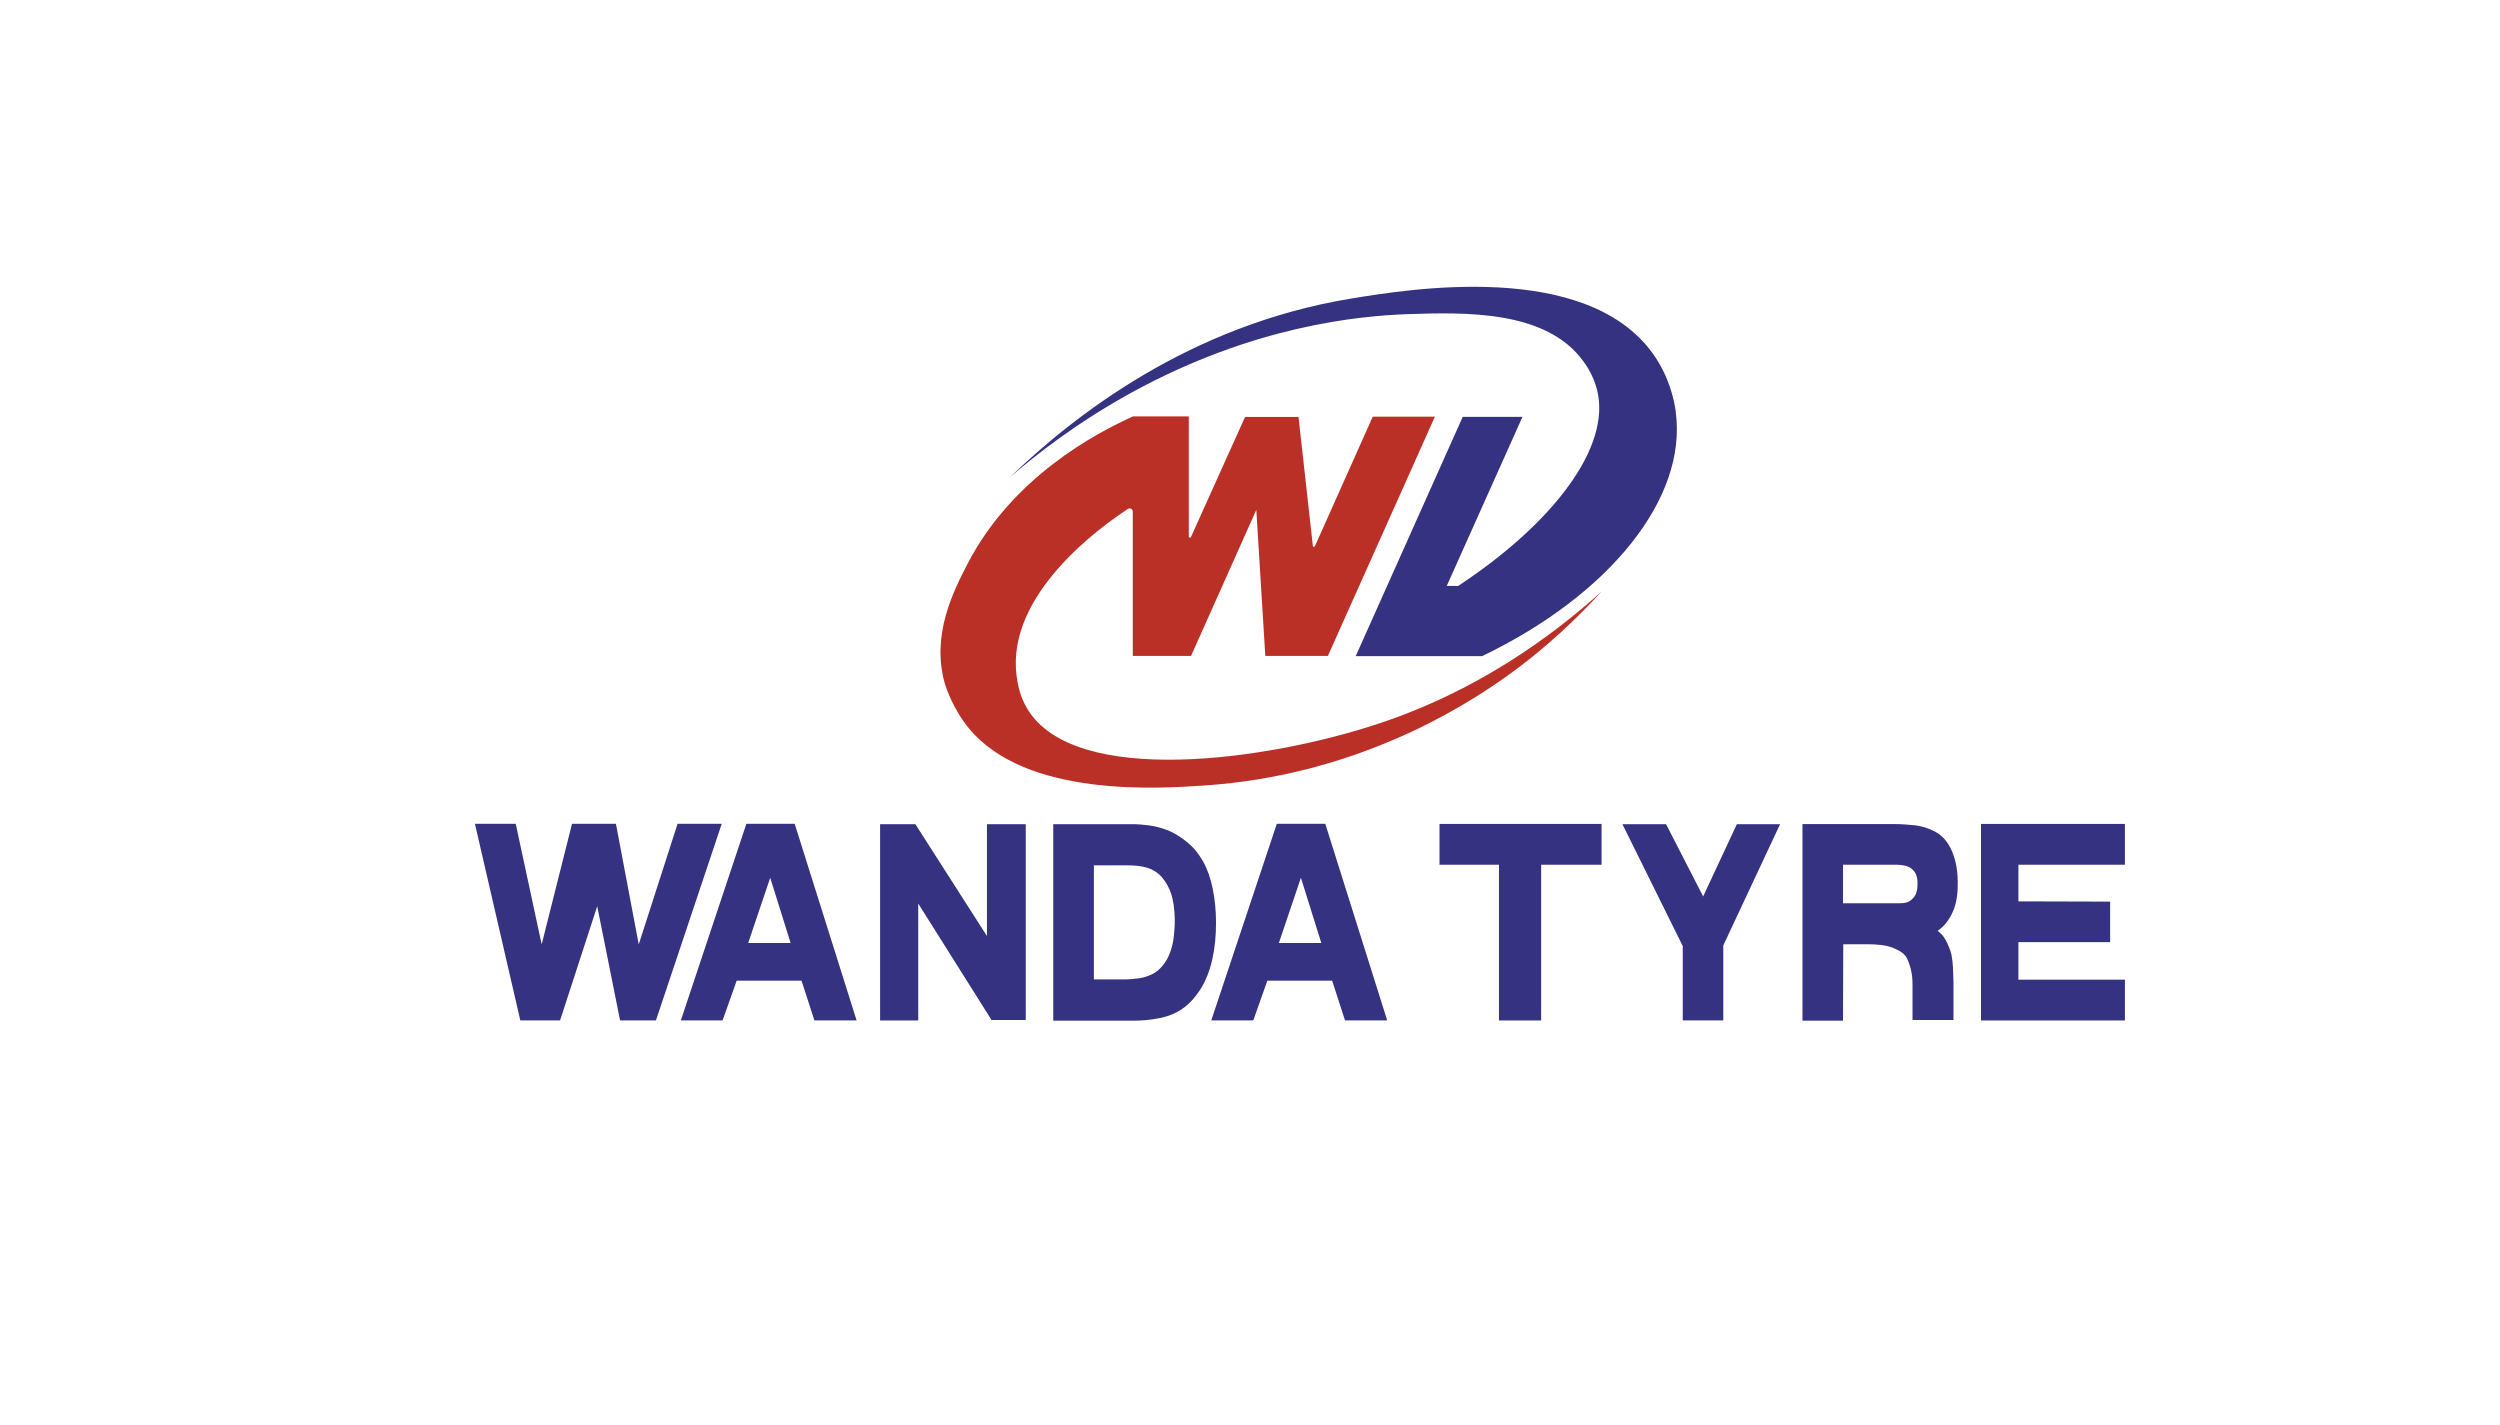
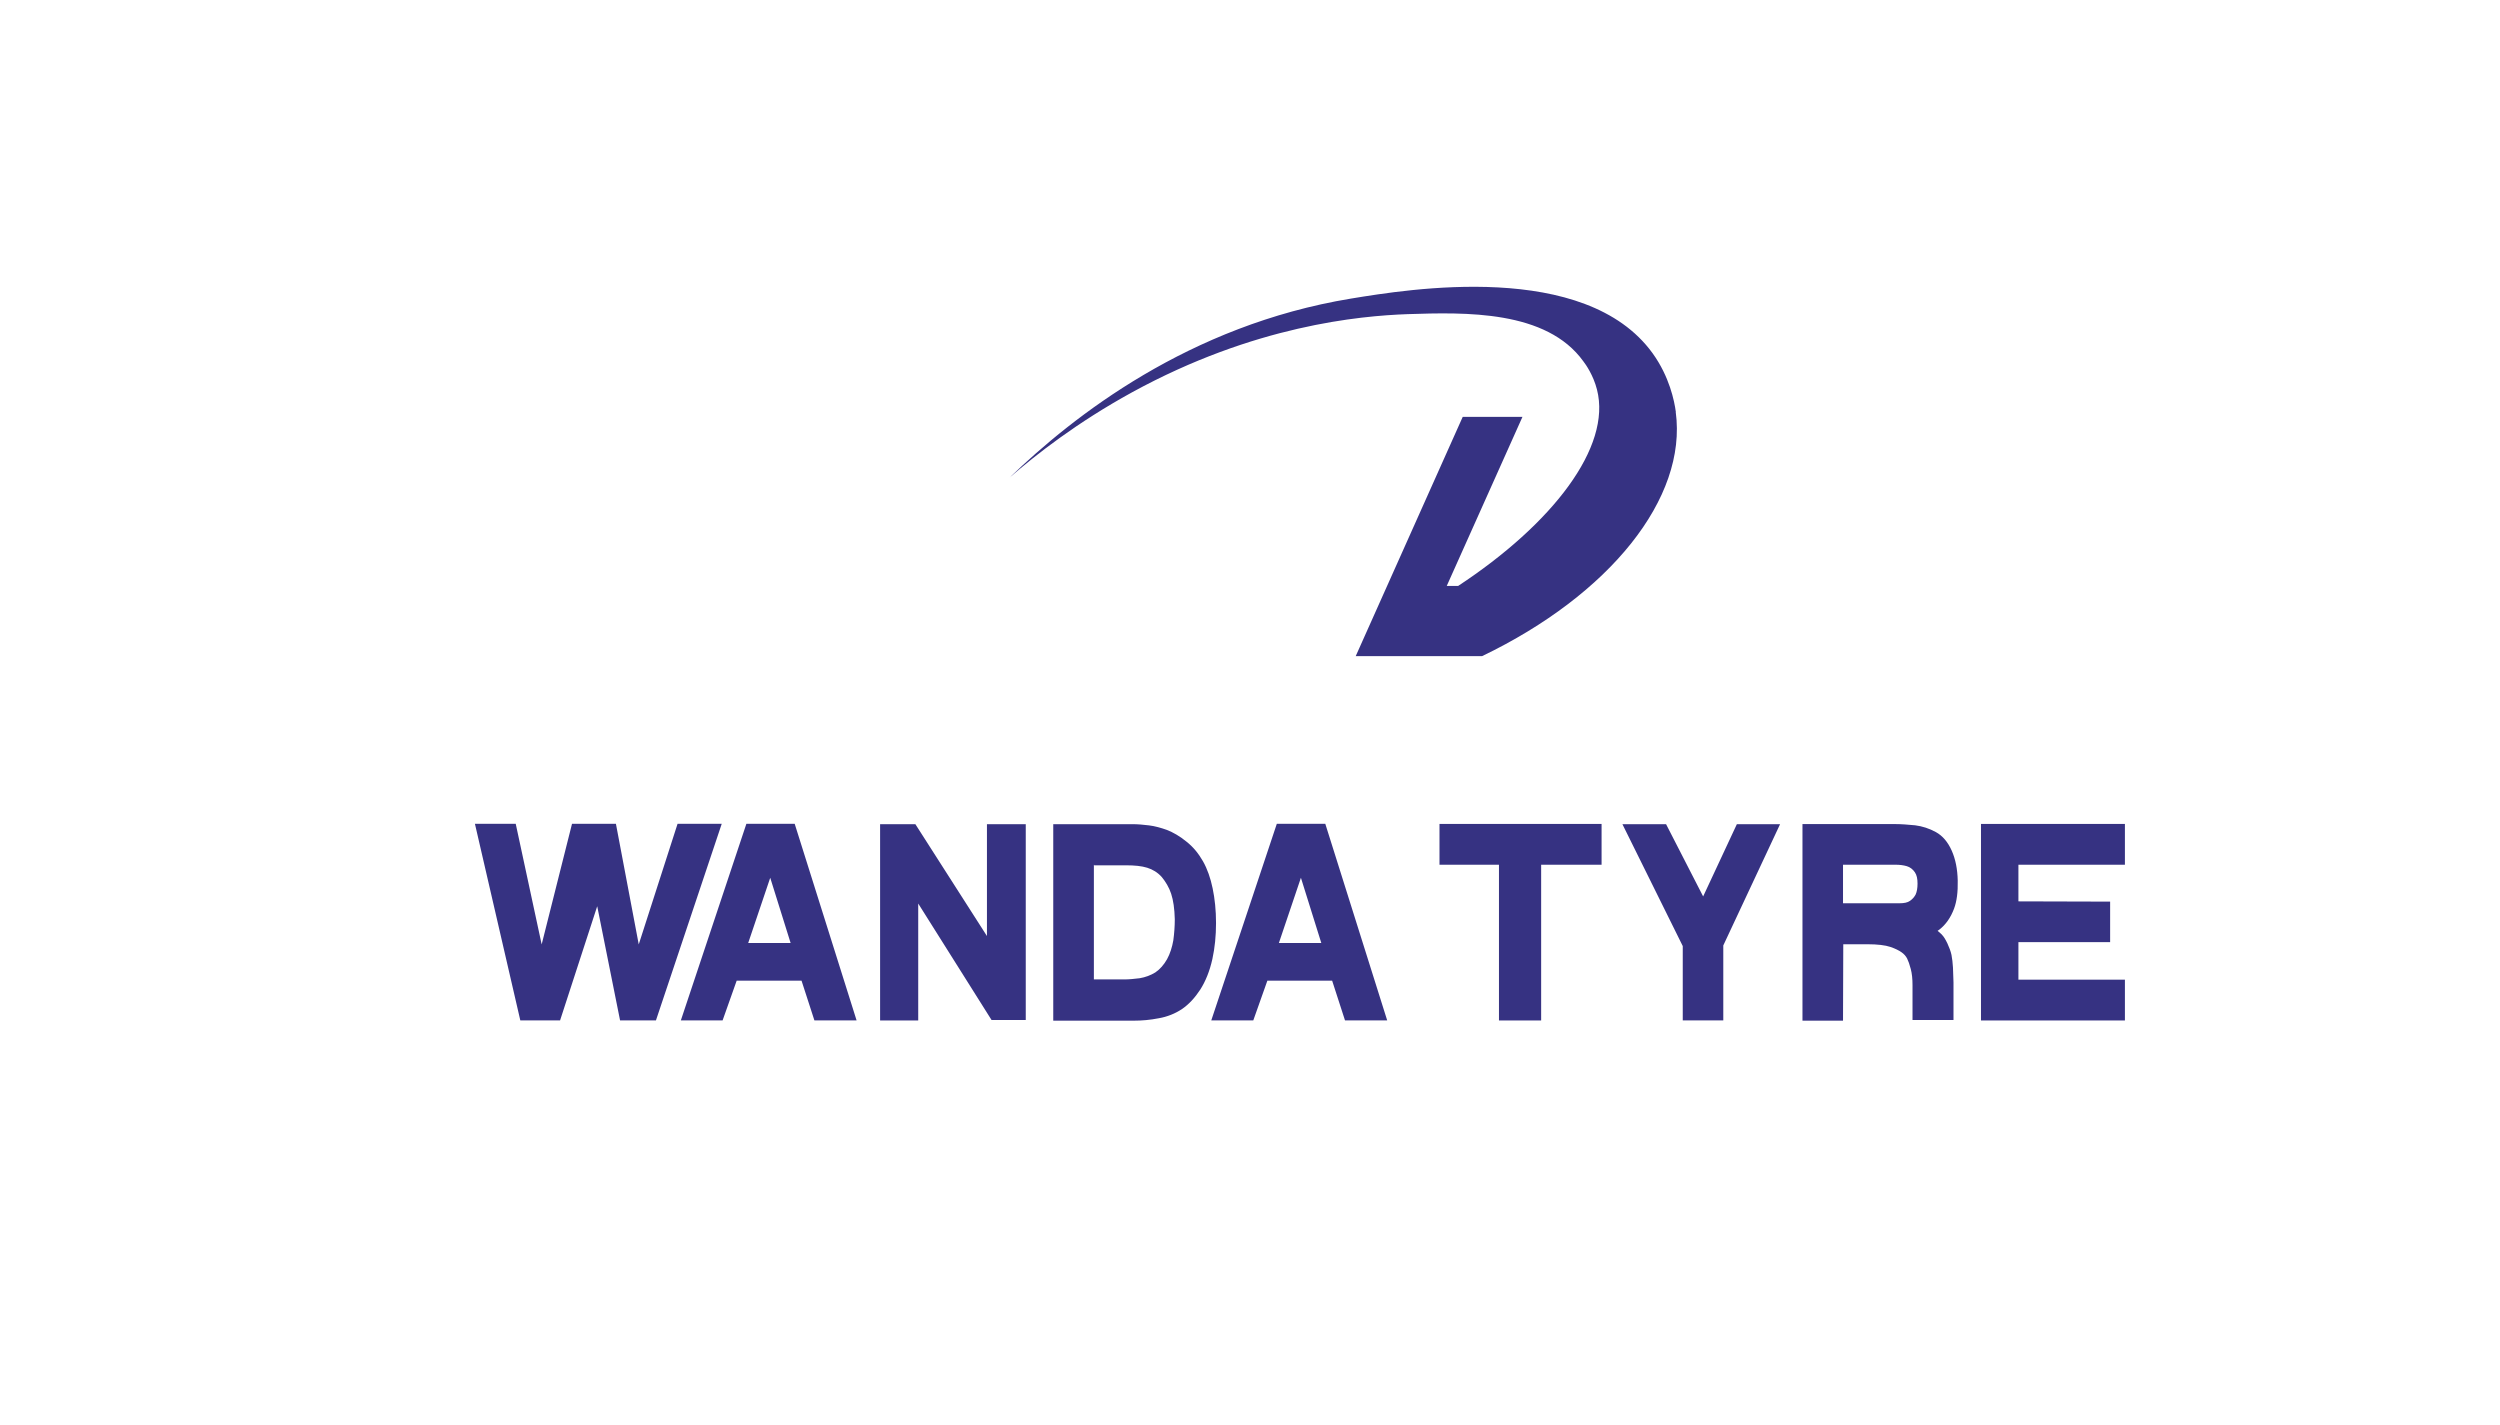
<svg xmlns="http://www.w3.org/2000/svg" id="Layer_1" data-name="Layer 1" viewBox="0 0 289.2 164.89">
  <defs>
    <style>
      .cls-1 {
        fill: none;
      }

      .cls-1, .cls-2, .cls-3 {
        stroke-width: 0px;
      }

      .cls-2 {
        fill: #363282;
      }

      .cls-3 {
        fill: #ba3027;
      }
    </style>
  </defs>
  <g>
-     <path class="cls-3" d="M159.53,83.69c-12.94,4.32-35.17,7.38-40.67-1.66-.95-1.54-1.15-3.09-1.26-3.85-1.24-9.46,9.88-17.35,12.88-19.31.25-.17.56.03.56.31v16.7h6.74l7.55-16.9h0l1.04,16.9h7.24l12.38-27.68h-7.19l-6.68,14.96c-.06.14-.25.11-.25-.03l-1.66-14.9h-6.18l-6.26,13.89c-.06.14-.25.08-.25-.06v-13.89h-6.46c-4.27,1.94-13.95,6.99-19.17,17.12-1.57,3.06-4.18,8.11-2.61,13.73.06.2.84,2.86,2.84,5.28,6.62,7.94,21.81,6.93,27.14,6.57,17.43-1.15,29.78-8.93,34.78-12.46,5.02-3.56,8.73-7.24,11.23-9.99-10.08,9.12-19.73,13.28-25.74,15.27h0Z" />
    <path class="cls-2" d="M193.86,47.65c-.17-1.26-.73-4.07-2.69-6.79-7.8-10.78-28.24-7.41-34.89-6.32-18.75,3.09-32.11,13.59-39.47,20.69,3-2.61,7.75-6.34,14.15-9.85,14.15-7.75,26.36-8.84,31.86-9.04,6.68-.22,16.08-.48,20.35,5.47.28.36,1.15,1.6,1.57,3.26,1.71,6.65-5.14,15.52-16.06,22.71h-1.32l8.76-19.56h-6.91l-12.38,27.68h14.62c14.77-7.1,23.75-18.27,22.4-28.24h0ZM69.08,104.85l-4.29,13.19h-4.6l-5.25-22.74h4.72l3,13.95,3.51-13.95h5.08l2.64,13.95,4.49-13.95h5.11l-7.61,22.74h-4.15l-2.64-13.19h0ZM85.22,113.44l-1.63,4.6h-4.83l7.58-22.74h5.59l7.16,22.74h-4.88l-1.49-4.6h-7.49ZM91.46,109.09l-2.36-7.55-2.55,7.55h4.91ZM146.61,113.44l-1.63,4.6h-4.86l7.58-22.74h5.61l7.16,22.74h-4.88l-1.49-4.6h-7.49ZM152.85,109.09l-2.36-7.55-2.55,7.55h4.91ZM101.79,95.34h4.1l8.28,12.94v-12.94h4.49v22.65h-3.96l-8.48-13.47v13.53h-4.41v-22.71h-.03ZM121.83,95.34h9.18c.62,0,1.24.06,1.91.14.67.08,1.38.28,2.08.53.7.28,1.46.7,2.25,1.35.79.62,1.4,1.38,1.91,2.27.51.9.87,1.94,1.12,3.14.25,1.21.39,2.53.39,4.01s-.14,2.86-.42,4.15c-.31,1.4-.79,2.58-1.4,3.54-.62.95-1.32,1.71-2.11,2.25-.79.53-1.71.9-2.69,1.07-1.01.2-1.96.28-2.89.28h-9.32v-22.74h0ZM126.54,100.05v13.25h3.54c.53,0,1.12-.06,1.77-.14.65-.11,1.26-.34,1.8-.67.53-.36.98-.87,1.35-1.52.36-.65.59-1.4.73-2.19.11-.81.17-1.63.17-2.44-.03-1.21-.17-2.19-.42-2.95s-.65-1.4-1.09-1.94c-.48-.53-1.04-.87-1.68-1.07s-1.46-.28-2.41-.28h-3.73v-.06ZM178.28,100.03v18.02h-4.88v-18.02h-6.88v-4.72h18.75v4.72h-6.99,0ZM194.67,109.46l-6.99-14.12h5.05l4.29,8.36,3.9-8.36h5l-6.57,14.03v8.67h-4.69v-8.59h0ZM224.65,108.14c.2.2.39.51.62.98.22.48.39.93.48,1.35.08.42.14.93.17,1.46l.06,1.71v4.35h-4.74v-4.04c0-.7-.06-1.32-.2-1.85-.14-.53-.28-.93-.42-1.21s-.36-.53-.65-.73c-.28-.2-.7-.42-1.29-.62-.59-.2-1.49-.31-2.67-.31h-2.78l-.03,8.84h-4.69v-22.74h10.78c.65,0,1.4.06,2.25.14.84.11,1.63.36,2.41.79s1.38,1.15,1.82,2.13c.45,1.01.67,2.16.7,3.48s-.11,2.39-.42,3.23c-.39,1.04-.95,1.85-1.71,2.44l-.2.14c.18.14.35.29.51.45h0ZM213.2,104.49h6.54c.53,0,.93-.08,1.21-.28.28-.2.48-.42.65-.73.14-.31.22-.73.22-1.26,0-.56-.08-.98-.31-1.32-.25-.36-.56-.59-.93-.7s-.81-.17-1.32-.17h-6.06v4.46h0ZM233.49,108.98v4.35h12.32v4.72h-16.65v-22.74h16.65v4.72h-12.32v4.24l10.61.03v4.69h-10.61Z" />
  </g>
  <rect class="cls-1" width="289.2" height="164.89" />
</svg>